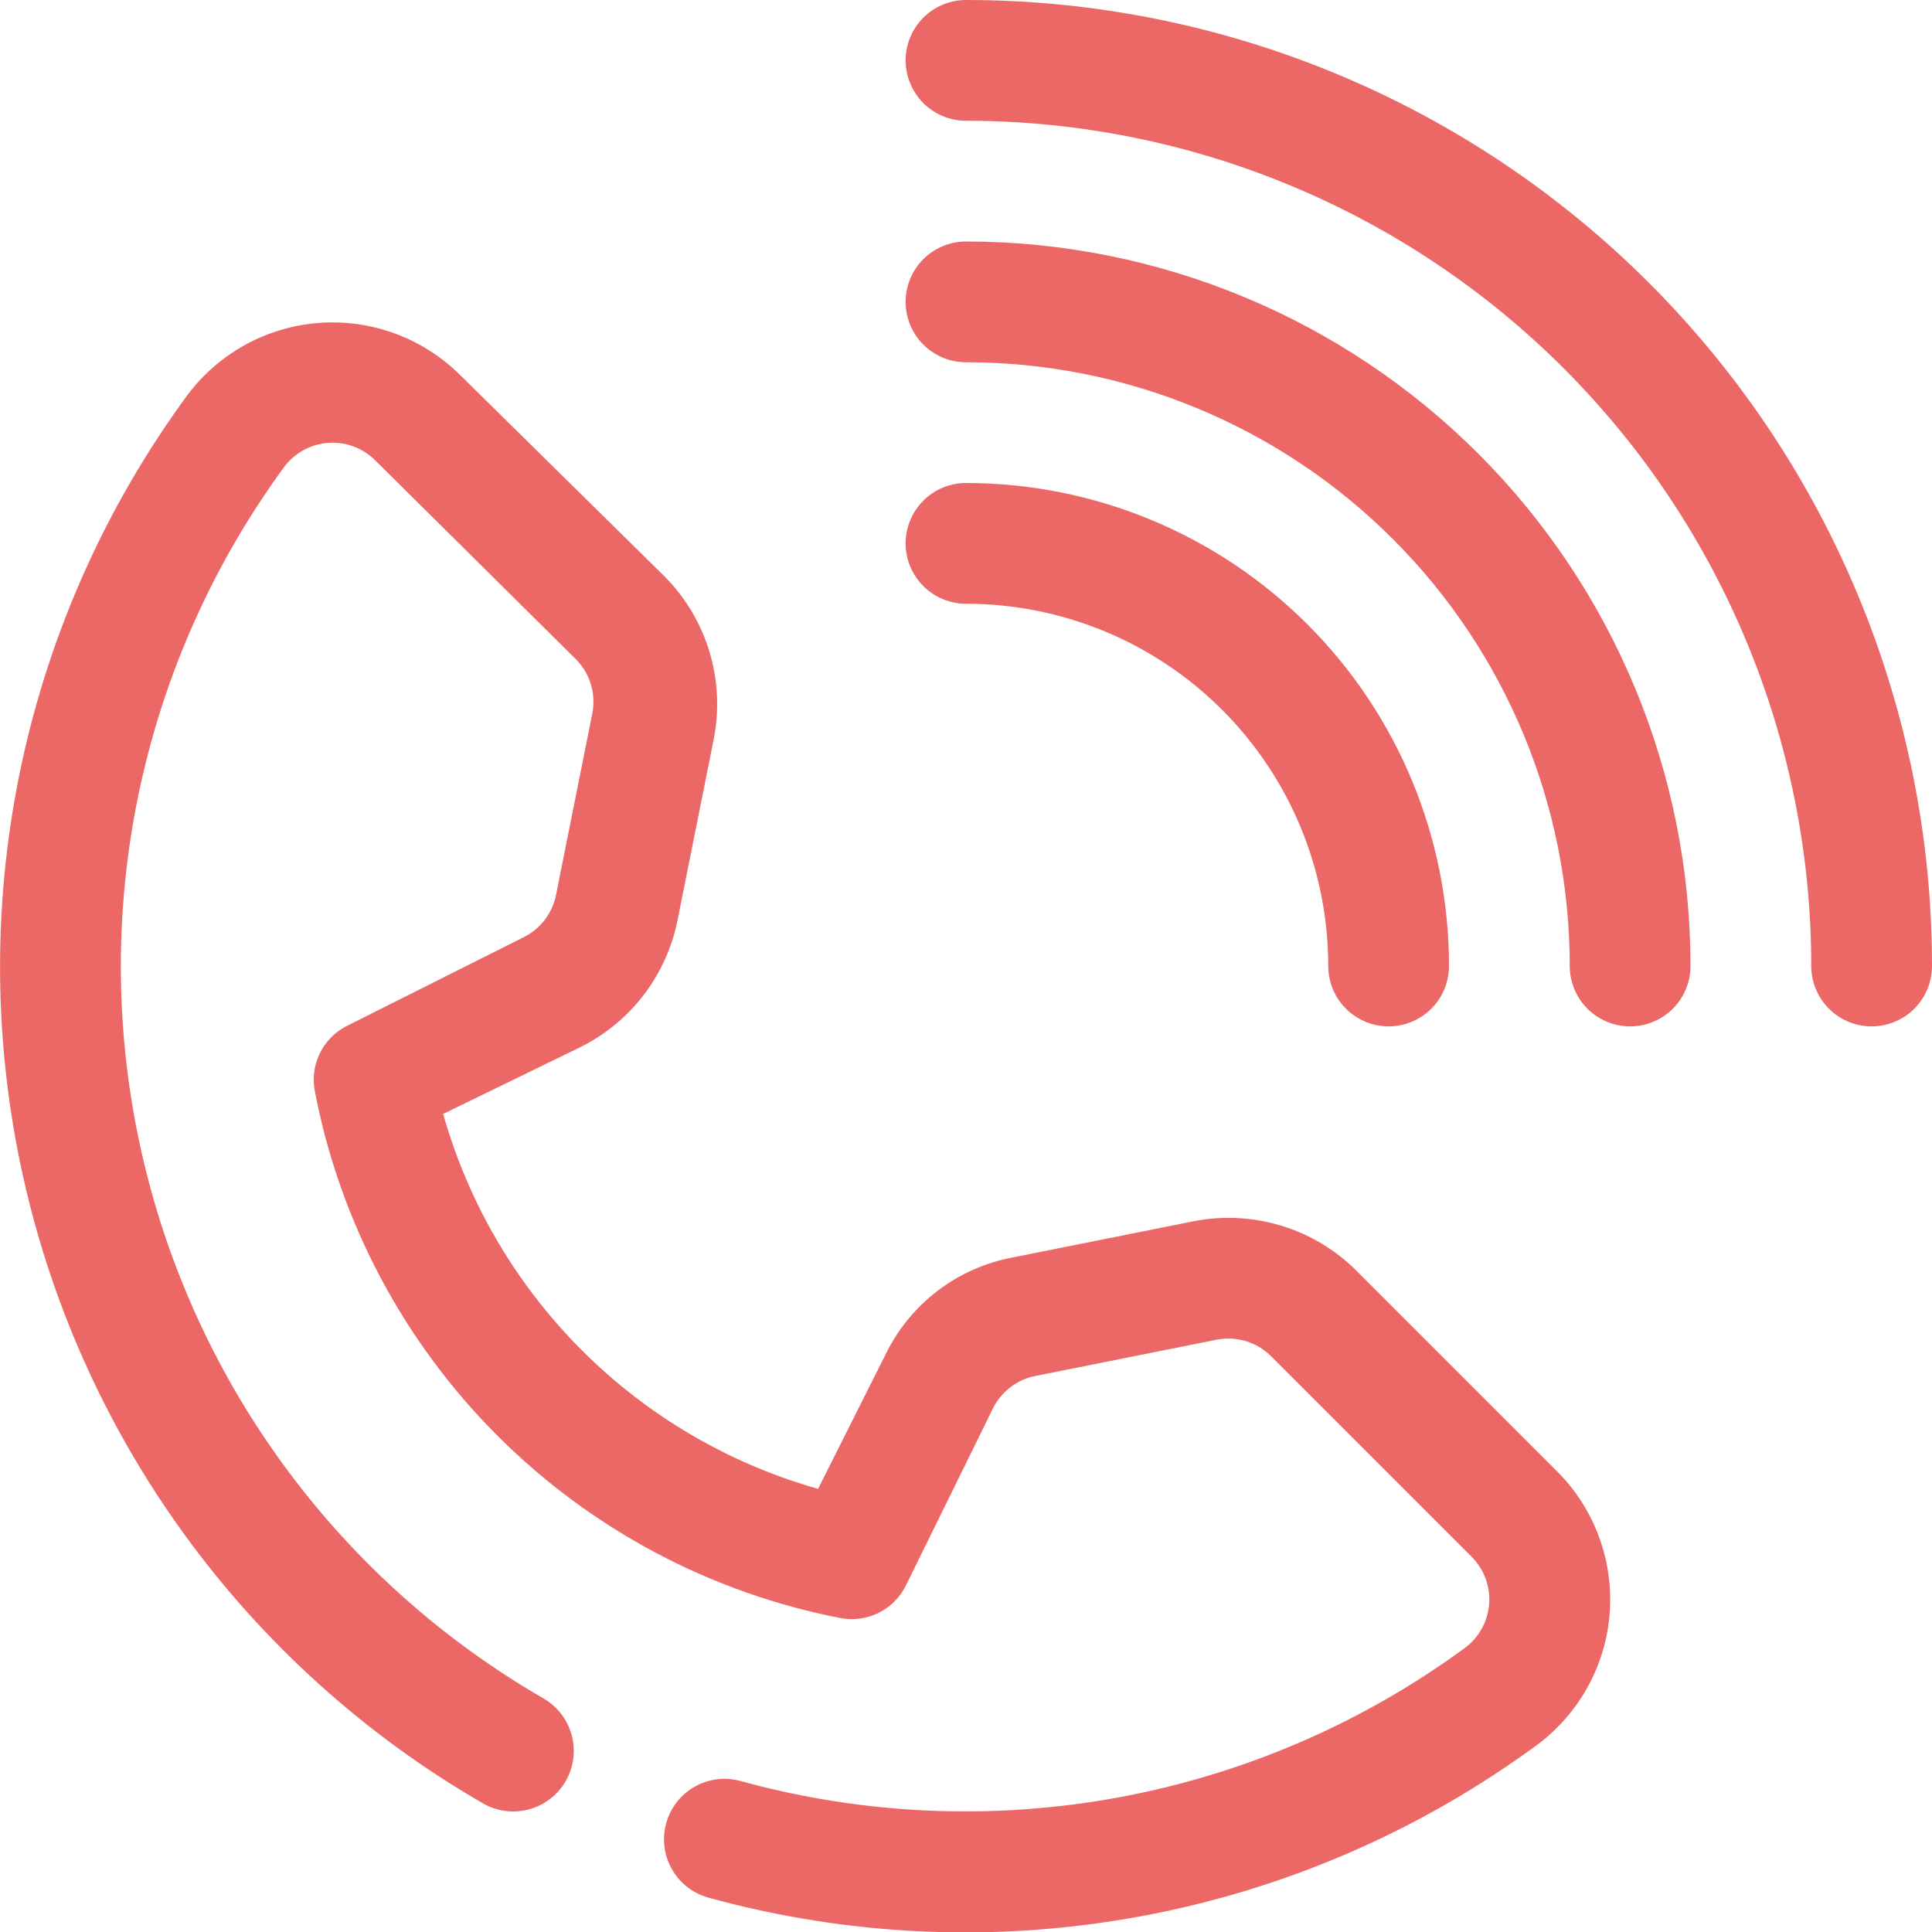
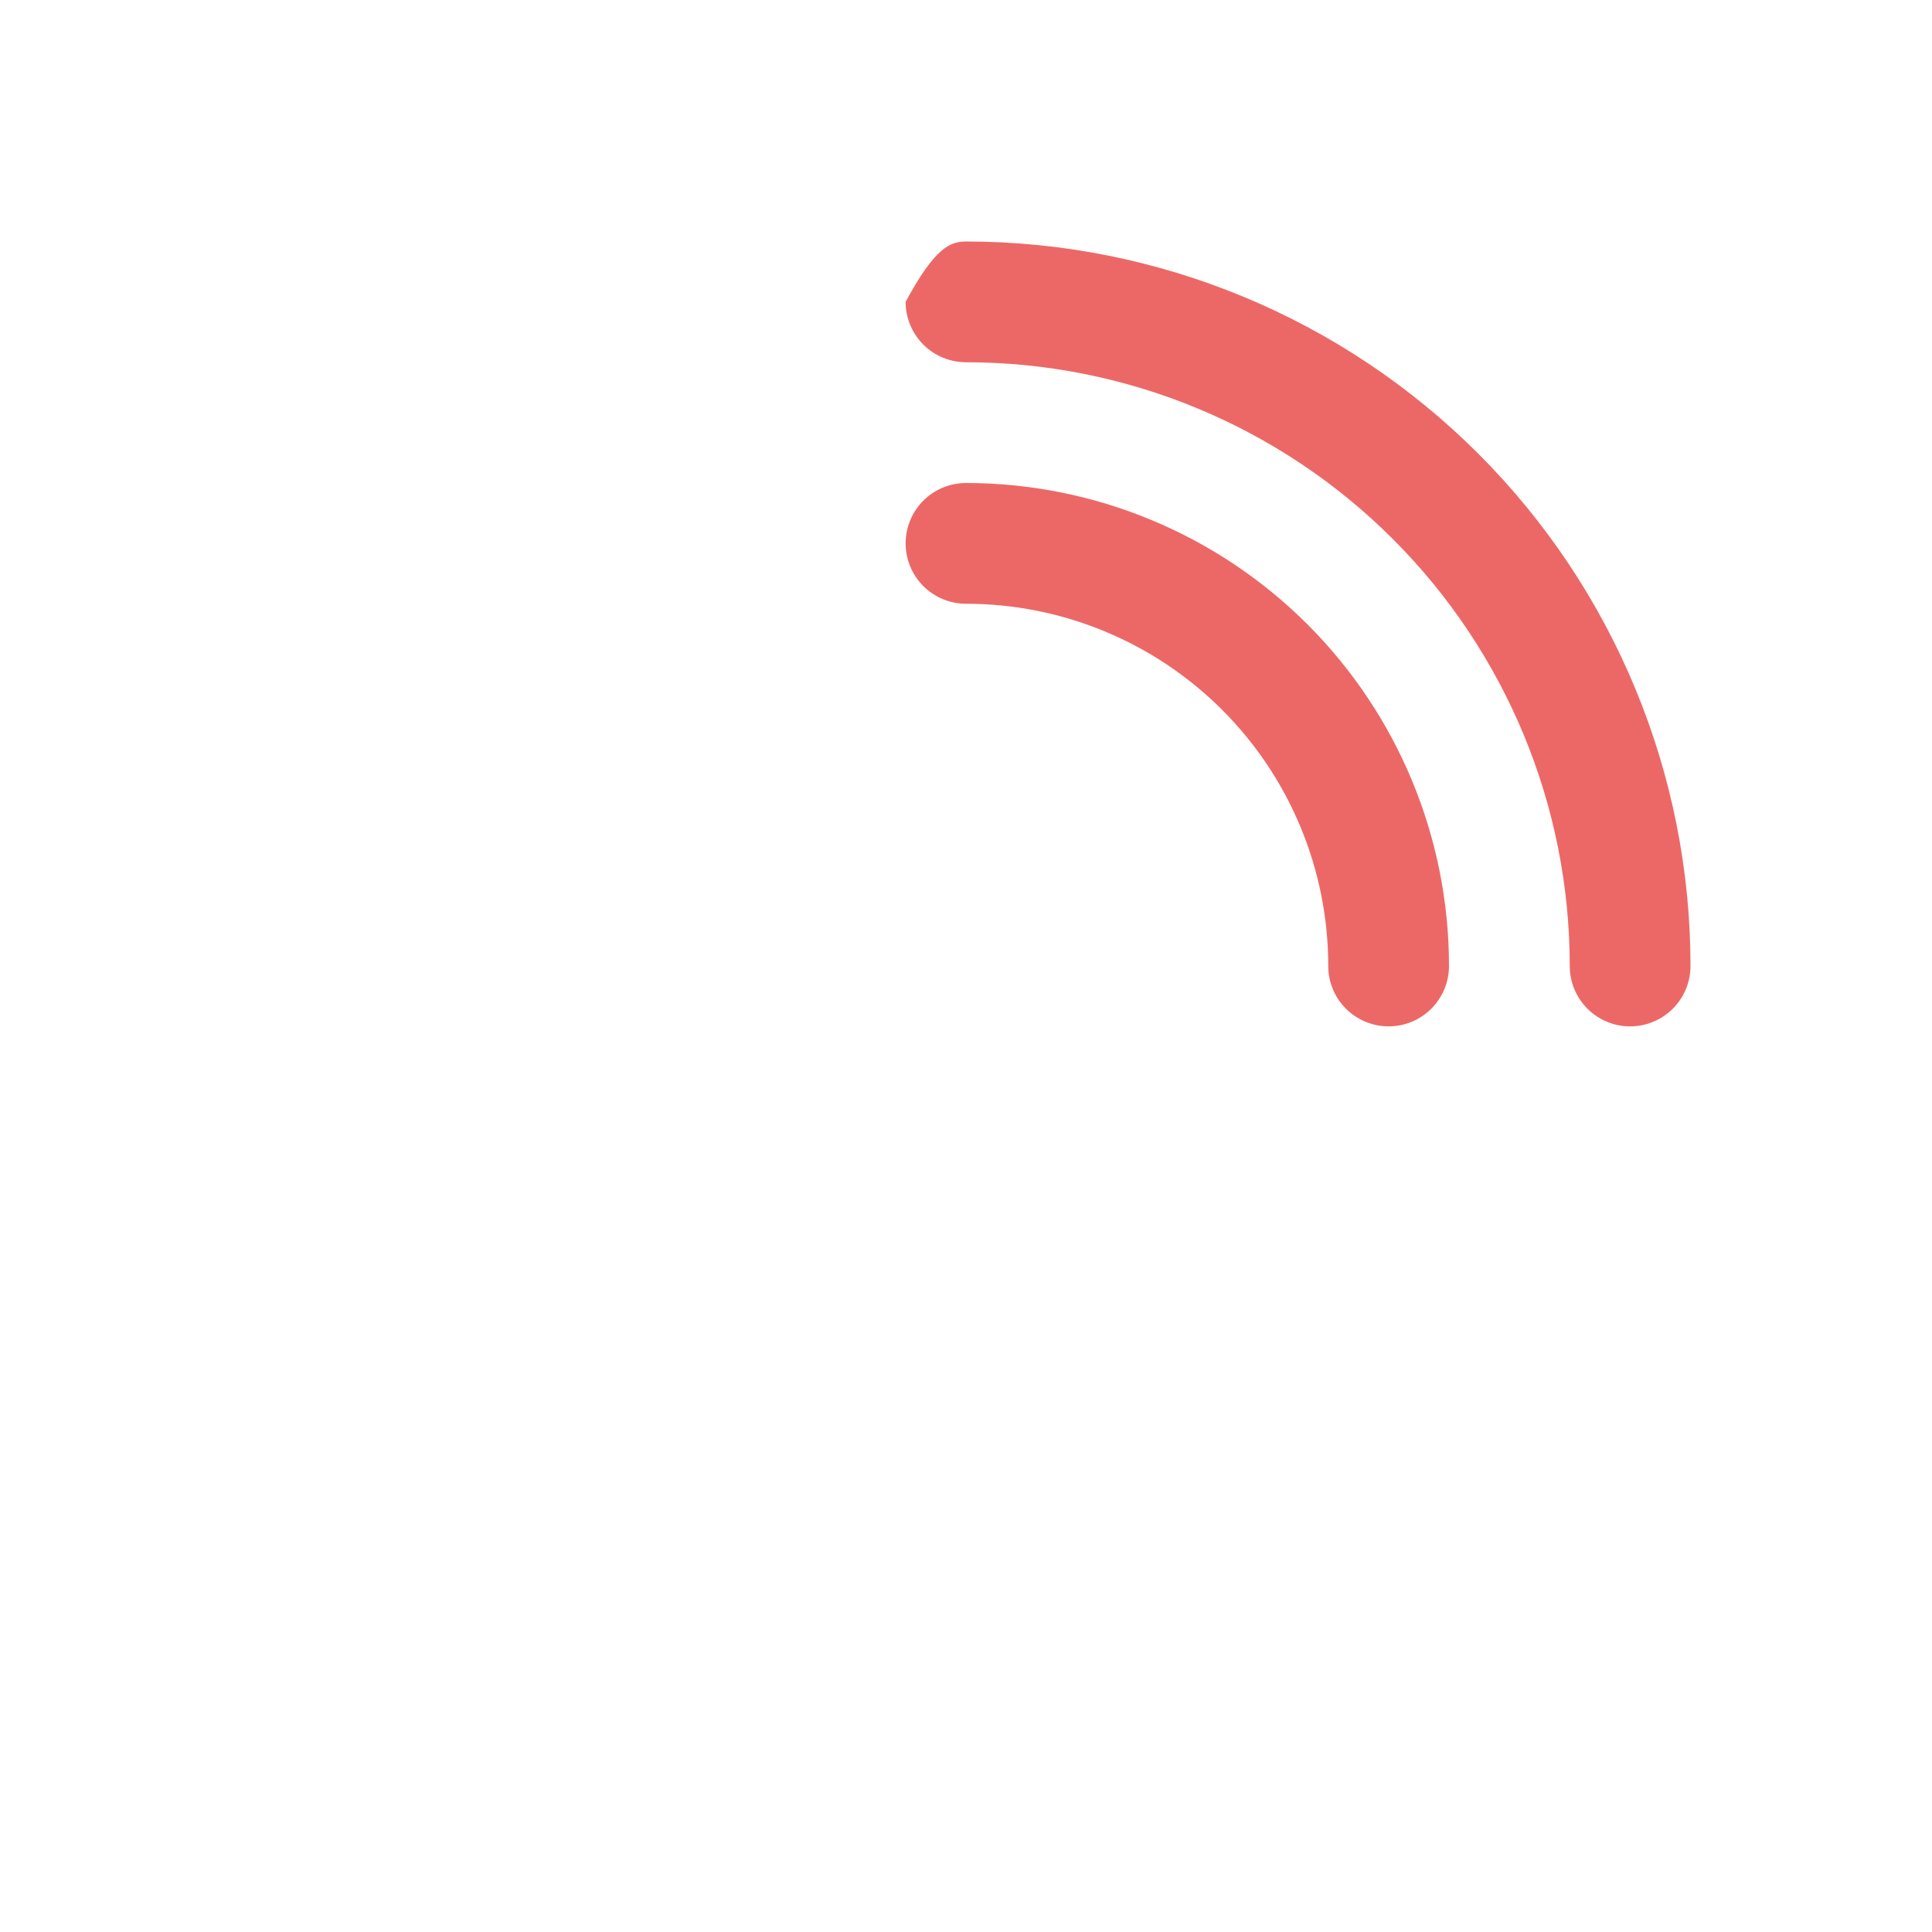
<svg xmlns="http://www.w3.org/2000/svg" width="60" height="60" viewBox="0 0 60 60" fill="none">
  <g clip-path="url(#clip0_708_2554)">
-     <path d="M21.994 58.931C21.514 58.797 21.107 58.478 20.863 58.043C20.618 57.609 20.556 57.096 20.691 56.616C20.825 56.136 21.144 55.729 21.579 55.485C22.013 55.24 22.526 55.178 23.006 55.313C26.826 56.365 30.835 56.538 34.731 55.821C38.628 55.103 42.312 53.513 45.506 51.169C45.721 51.007 45.899 50.8 46.026 50.563C46.154 50.326 46.23 50.065 46.248 49.796C46.266 49.528 46.225 49.258 46.13 49.007C46.034 48.755 45.885 48.527 45.694 48.338L39.469 42.113C39.251 41.896 38.982 41.737 38.688 41.649C38.394 41.561 38.083 41.546 37.781 41.606L32.156 42.731C31.876 42.786 31.613 42.904 31.385 43.077C31.158 43.249 30.973 43.471 30.844 43.725L28.125 49.256C27.941 49.619 27.644 49.913 27.279 50.092C26.913 50.271 26.5 50.327 26.1 50.25C22.065 49.466 18.356 47.494 15.45 44.588C12.543 41.681 10.572 37.973 9.787 33.938C9.699 33.536 9.745 33.117 9.917 32.745C10.09 32.372 10.38 32.067 10.744 31.875L16.275 29.1C16.53 28.971 16.751 28.786 16.924 28.559C17.096 28.331 17.214 28.067 17.269 27.788L18.394 22.163C18.454 21.861 18.439 21.55 18.351 21.256C18.263 20.961 18.104 20.693 17.887 20.475L11.662 14.306C11.473 14.115 11.245 13.966 10.994 13.87C10.742 13.775 10.473 13.735 10.204 13.752C9.935 13.77 9.674 13.846 9.437 13.974C9.2 14.101 8.993 14.279 8.831 14.494C6.651 17.468 5.122 20.868 4.344 24.473C3.566 28.078 3.556 31.806 4.315 35.414C5.074 39.023 6.584 42.431 8.749 45.417C10.913 48.403 13.682 50.9 16.875 52.744C17.089 52.867 17.277 53.031 17.428 53.227C17.579 53.422 17.689 53.646 17.754 53.885C17.818 54.123 17.835 54.372 17.803 54.617C17.772 54.862 17.692 55.098 17.569 55.313C17.446 55.527 17.282 55.715 17.086 55.865C16.89 56.016 16.667 56.127 16.428 56.191C16.189 56.256 15.941 56.273 15.696 56.241C15.451 56.209 15.214 56.129 15 56.006C11.349 53.898 8.184 51.044 5.71 47.631C3.236 44.218 1.51 40.321 0.643 36.195C-0.224 32.07 -0.212 27.808 0.679 23.687C1.57 19.567 3.319 15.68 5.812 12.281C6.295 11.633 6.911 11.096 7.619 10.707C8.328 10.318 9.112 10.086 9.918 10.028C10.724 9.969 11.533 10.085 12.29 10.367C13.047 10.649 13.735 11.091 14.306 11.663L20.625 17.888C21.28 18.543 21.763 19.349 22.031 20.235C22.299 21.122 22.344 22.061 22.163 22.969L21.038 28.594C20.868 29.432 20.51 30.221 19.99 30.9C19.47 31.579 18.802 32.13 18.038 32.513L13.762 34.594C14.547 37.368 16.029 39.894 18.068 41.932C20.106 43.971 22.633 45.453 25.406 46.238L27.506 42.056C27.881 41.286 28.431 40.614 29.111 40.093C29.791 39.572 30.584 39.218 31.425 39.056L37.05 37.931C37.958 37.749 38.897 37.795 39.783 38.063C40.67 38.331 41.476 38.814 42.131 39.469L48.356 45.694C48.928 46.265 49.37 46.953 49.652 47.71C49.934 48.467 50.05 49.276 49.991 50.082C49.933 50.888 49.701 51.672 49.312 52.381C48.923 53.089 48.386 53.705 47.737 54.188C44.084 56.872 39.869 58.694 35.41 59.515C30.951 60.337 26.364 60.137 21.994 58.931Z" fill="#EC6867" />
-     <path d="M58.125 31.875C57.628 31.875 57.151 31.677 56.799 31.326C56.447 30.974 56.25 30.497 56.25 30C56.25 23.038 53.484 16.361 48.562 11.438C43.639 6.516 36.962 3.75 30 3.75C29.503 3.75 29.026 3.552 28.674 3.201C28.323 2.849 28.125 2.372 28.125 1.875C28.125 1.378 28.323 0.901 28.674 0.549C29.026 0.198 29.503 0 30 0C37.956 0 45.587 3.161 51.213 8.787C56.839 14.413 60 22.044 60 30C60 30.497 59.803 30.974 59.451 31.326C59.099 31.677 58.622 31.875 58.125 31.875Z" fill="#EC6867" />
-     <path d="M50.625 31.875C50.128 31.875 49.651 31.677 49.299 31.326C48.947 30.974 48.75 30.497 48.75 30C48.75 25.027 46.775 20.258 43.258 16.742C39.742 13.225 34.973 11.25 30 11.25C29.503 11.25 29.026 11.053 28.674 10.701C28.323 10.349 28.125 9.872 28.125 9.375C28.125 8.878 28.323 8.401 28.674 8.049C29.026 7.698 29.503 7.5 30 7.5C35.967 7.5 41.69 9.871 45.91 14.09C50.13 18.31 52.5 24.033 52.5 30C52.5 30.497 52.303 30.974 51.951 31.326C51.599 31.677 51.122 31.875 50.625 31.875Z" fill="#EC6867" />
+     <path d="M50.625 31.875C50.128 31.875 49.651 31.677 49.299 31.326C48.947 30.974 48.75 30.497 48.75 30C48.75 25.027 46.775 20.258 43.258 16.742C39.742 13.225 34.973 11.25 30 11.25C29.503 11.25 29.026 11.053 28.674 10.701C28.323 10.349 28.125 9.872 28.125 9.375C29.026 7.698 29.503 7.5 30 7.5C35.967 7.5 41.69 9.871 45.91 14.09C50.13 18.31 52.5 24.033 52.5 30C52.5 30.497 52.303 30.974 51.951 31.326C51.599 31.677 51.122 31.875 50.625 31.875Z" fill="#EC6867" />
    <path d="M43.125 31.875C42.628 31.875 42.151 31.677 41.799 31.326C41.447 30.974 41.25 30.497 41.25 30C41.25 27.016 40.065 24.155 37.955 22.045C35.845 19.935 32.984 18.75 30 18.75C29.503 18.75 29.026 18.552 28.674 18.201C28.323 17.849 28.125 17.372 28.125 16.875C28.125 16.378 28.323 15.901 28.674 15.549C29.026 15.197 29.503 15 30 15C33.978 15 37.794 16.58 40.607 19.393C43.42 22.206 45 26.022 45 30C45 30.497 44.803 30.974 44.451 31.326C44.099 31.677 43.622 31.875 43.125 31.875Z" fill="#EC6867" />
  </g>
  <defs>
    <clipPath id="clip0_708_2554">
      <rect width="60" height="60" fill="white" />
    </clipPath>
  </defs>
</svg>